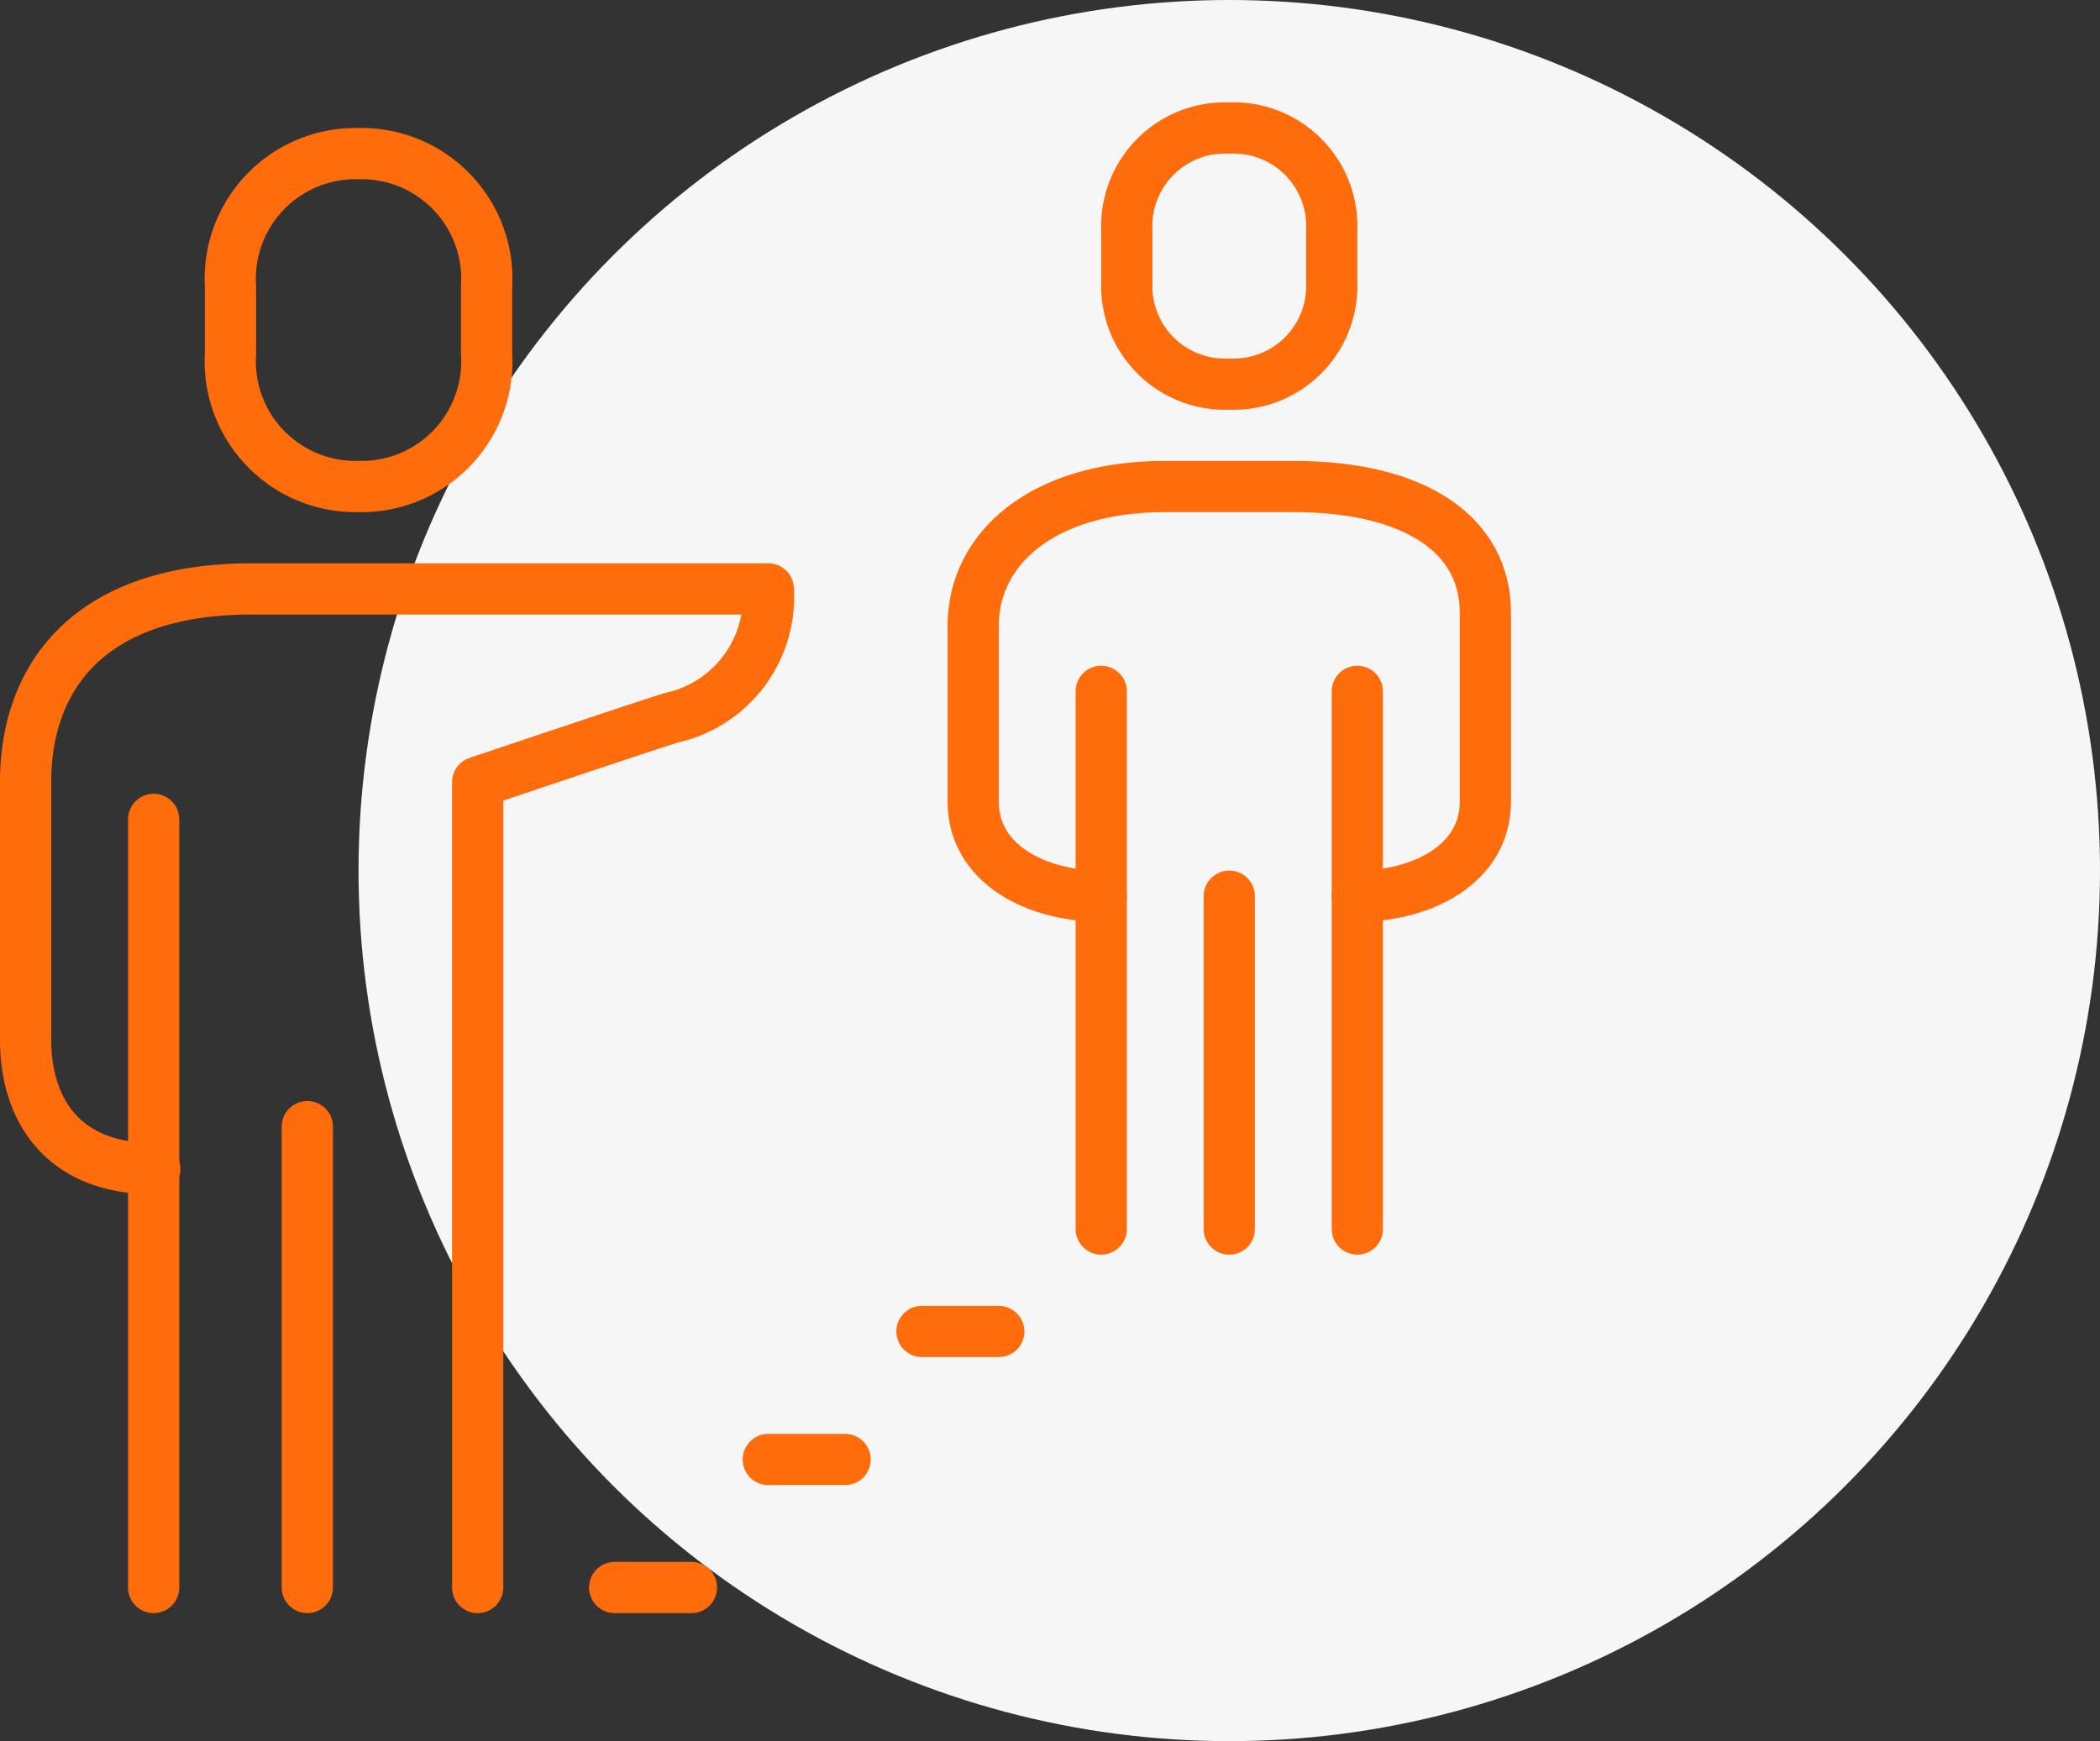
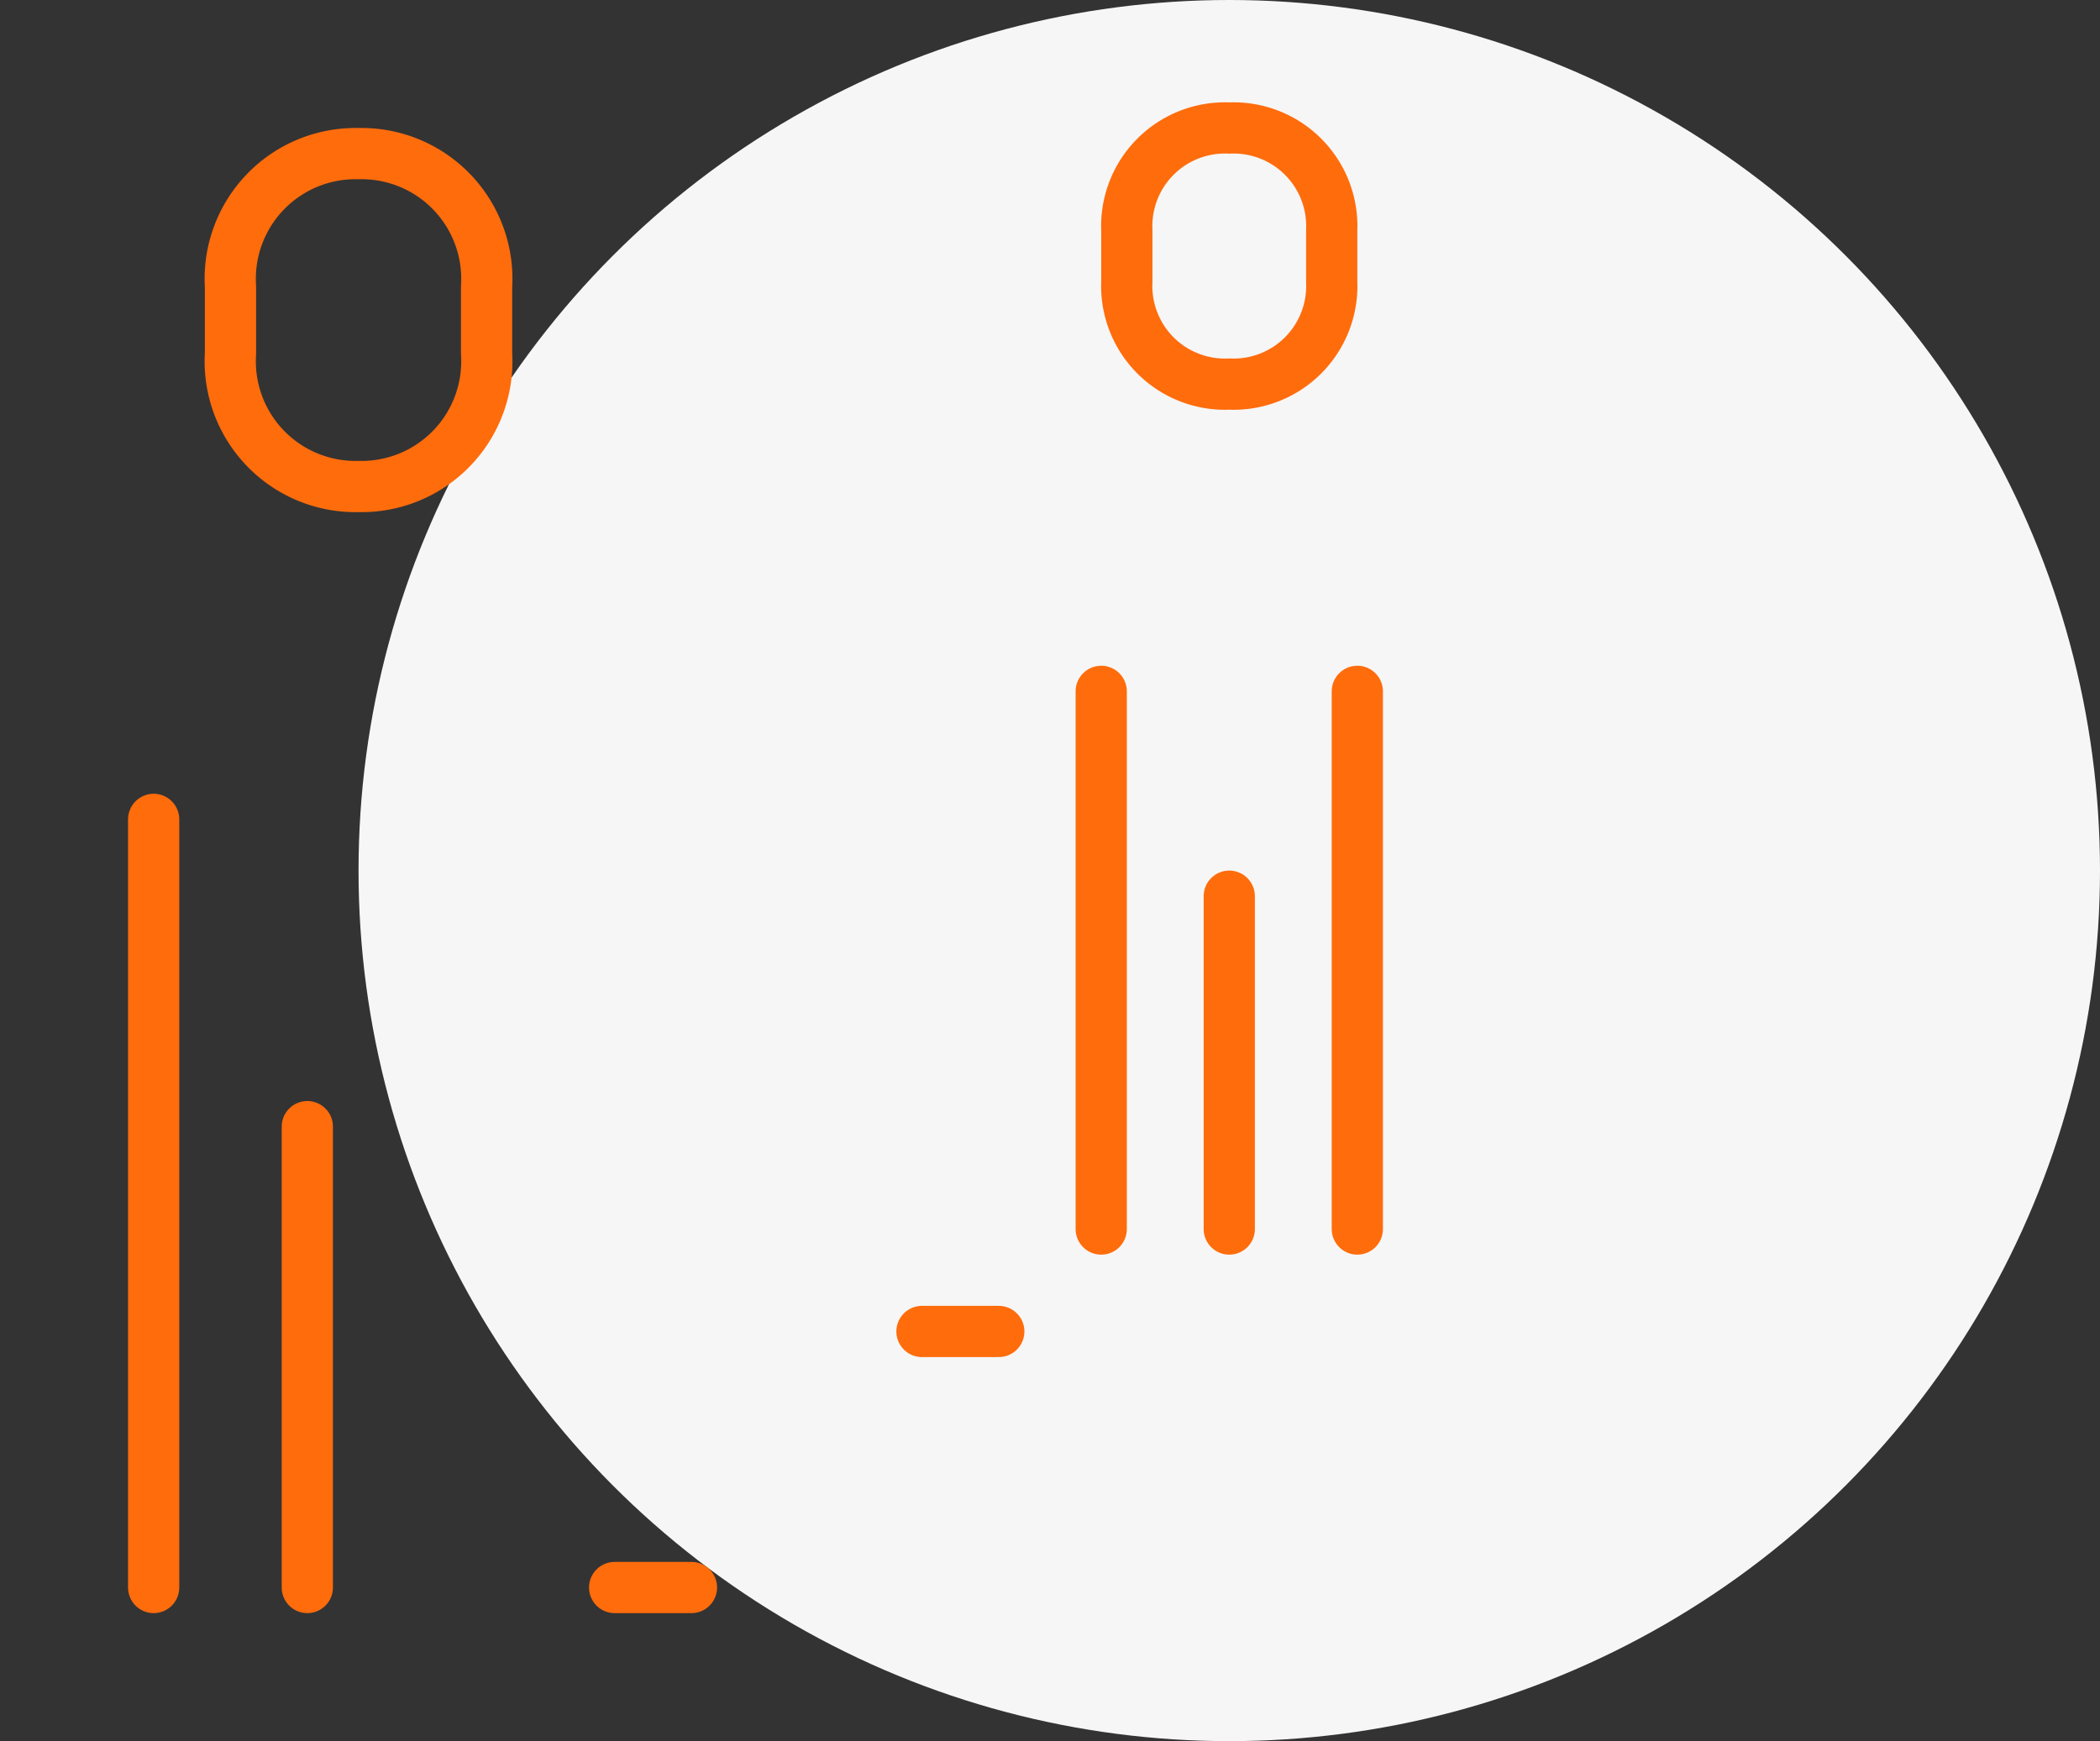
<svg xmlns="http://www.w3.org/2000/svg" width="82" height="68" viewBox="0 0 82 68">
  <rect x="0" y="0" width="82" height="68" fill="#333333" stroke="none" />
  <g transform="translate(1)">
    <circle cx="34" cy="34" r="34" transform="translate(13)" fill="#f6f6f6" />
-     <path d="M17.652,39V7.548s6.257-2.107,7.565-2.516A4.828,4.828,0,0,0,29,0H8.826C2.522,0,0,3.393,0,7.548V17.613c0,2.516,1.261,5.032,5.043,5.032" transform="translate(0 23)" fill="none" stroke="#ff6c0c" stroke-linecap="round" stroke-linejoin="round" stroke-miterlimit="10" stroke-width="2" />
    <path d="M5,13a4.891,4.891,0,0,0,5-5.2V5.2A4.891,4.891,0,0,0,5,0,4.891,4.891,0,0,0,0,5.2V7.8A4.891,4.891,0,0,0,5,13Z" transform="translate(8 6)" fill="none" stroke="#ff6c0c" stroke-linejoin="round" stroke-miterlimit="10" stroke-width="2" />
    <path d="M.079,0V30" transform="translate(4.921 32)" fill="none" stroke="#ff6c0c" stroke-linecap="round" stroke-linejoin="round" stroke-miterlimit="10" stroke-width="2" />
    <path d="M.079,0V18" transform="translate(10.921 44)" fill="none" stroke="#ff6c0c" stroke-linecap="round" stroke-linejoin="round" stroke-miterlimit="10" stroke-width="2" />
    <path d="M.079,21V0" transform="translate(51.921 27)" fill="none" stroke="#ff6c0c" stroke-linecap="round" stroke-linejoin="round" stroke-miterlimit="10" stroke-width="2" />
    <path d="M4,10A3.834,3.834,0,0,0,8,6V4A3.834,3.834,0,0,0,4,0,3.834,3.834,0,0,0,0,4V6A3.834,3.834,0,0,0,4,10Z" transform="translate(43 5)" fill="none" stroke="#ff6c0c" stroke-linejoin="round" stroke-miterlimit="10" stroke-width="2" />
    <path d="M.079,0V21" transform="translate(41.921 27)" fill="none" stroke="#ff6c0c" stroke-linecap="round" stroke-linejoin="round" stroke-miterlimit="10" stroke-width="2" />
    <path d="M.079,0V13" transform="translate(46.921 35)" fill="none" stroke="#ff6c0c" stroke-linecap="round" stroke-linejoin="round" stroke-miterlimit="10" stroke-width="2" />
-     <path d="M15,16c2.5,0,5-1.233,5-3.695V4.923C20,1.928,17.324,0,12.5,0h-5C2.676,0,0,2.445,0,5.44v6.865C0,14.767,2.5,16,5,16" transform="translate(37 19)" fill="none" stroke="#ff6c0c" stroke-linecap="round" stroke-linejoin="round" stroke-miterlimit="10" stroke-width="2" />
    <path d="M0,.079H3" transform="translate(23 61.921)" fill="none" stroke="#ff6c0c" stroke-linecap="round" stroke-linejoin="round" stroke-miterlimit="10" stroke-width="2" />
-     <path d="M0,.079H3" transform="translate(29 56.921)" fill="none" stroke="#ff6c0c" stroke-linecap="round" stroke-linejoin="round" stroke-miterlimit="10" stroke-width="2" />
    <path d="M0,.079H3" transform="translate(35 51.921)" fill="none" stroke="#ff6c0c" stroke-linecap="round" stroke-linejoin="round" stroke-miterlimit="10" stroke-width="2" />
  </g>
</svg>